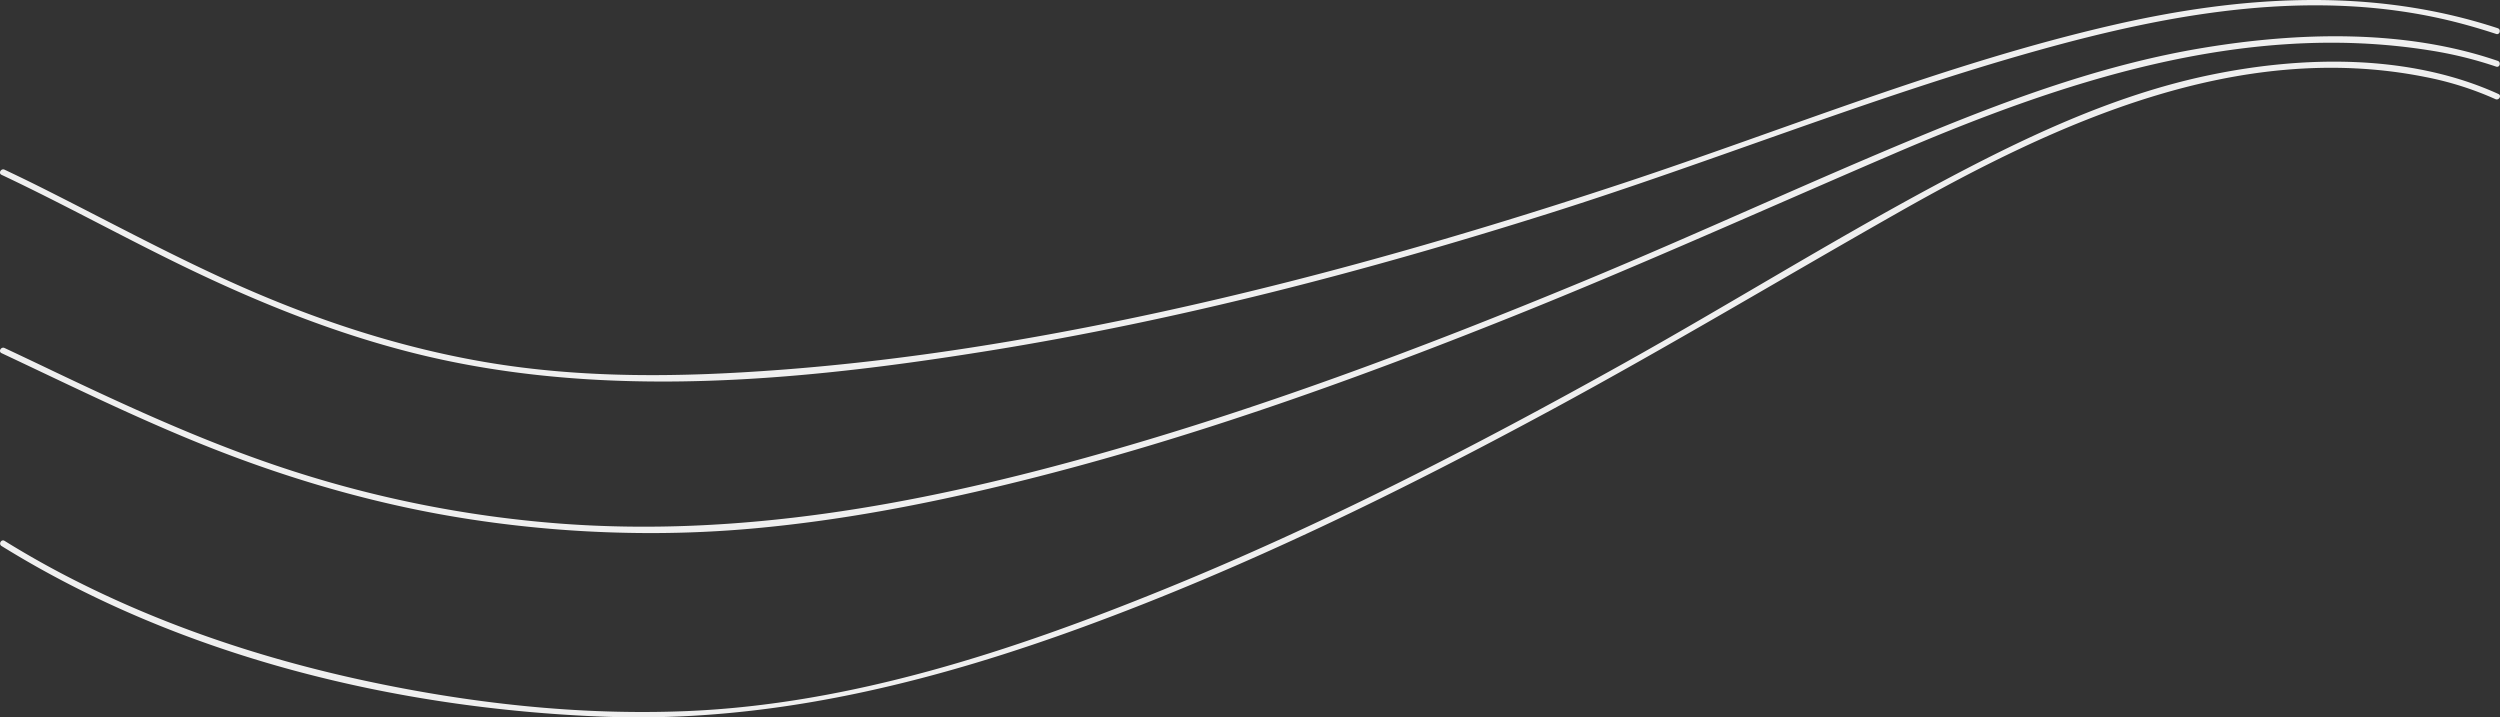
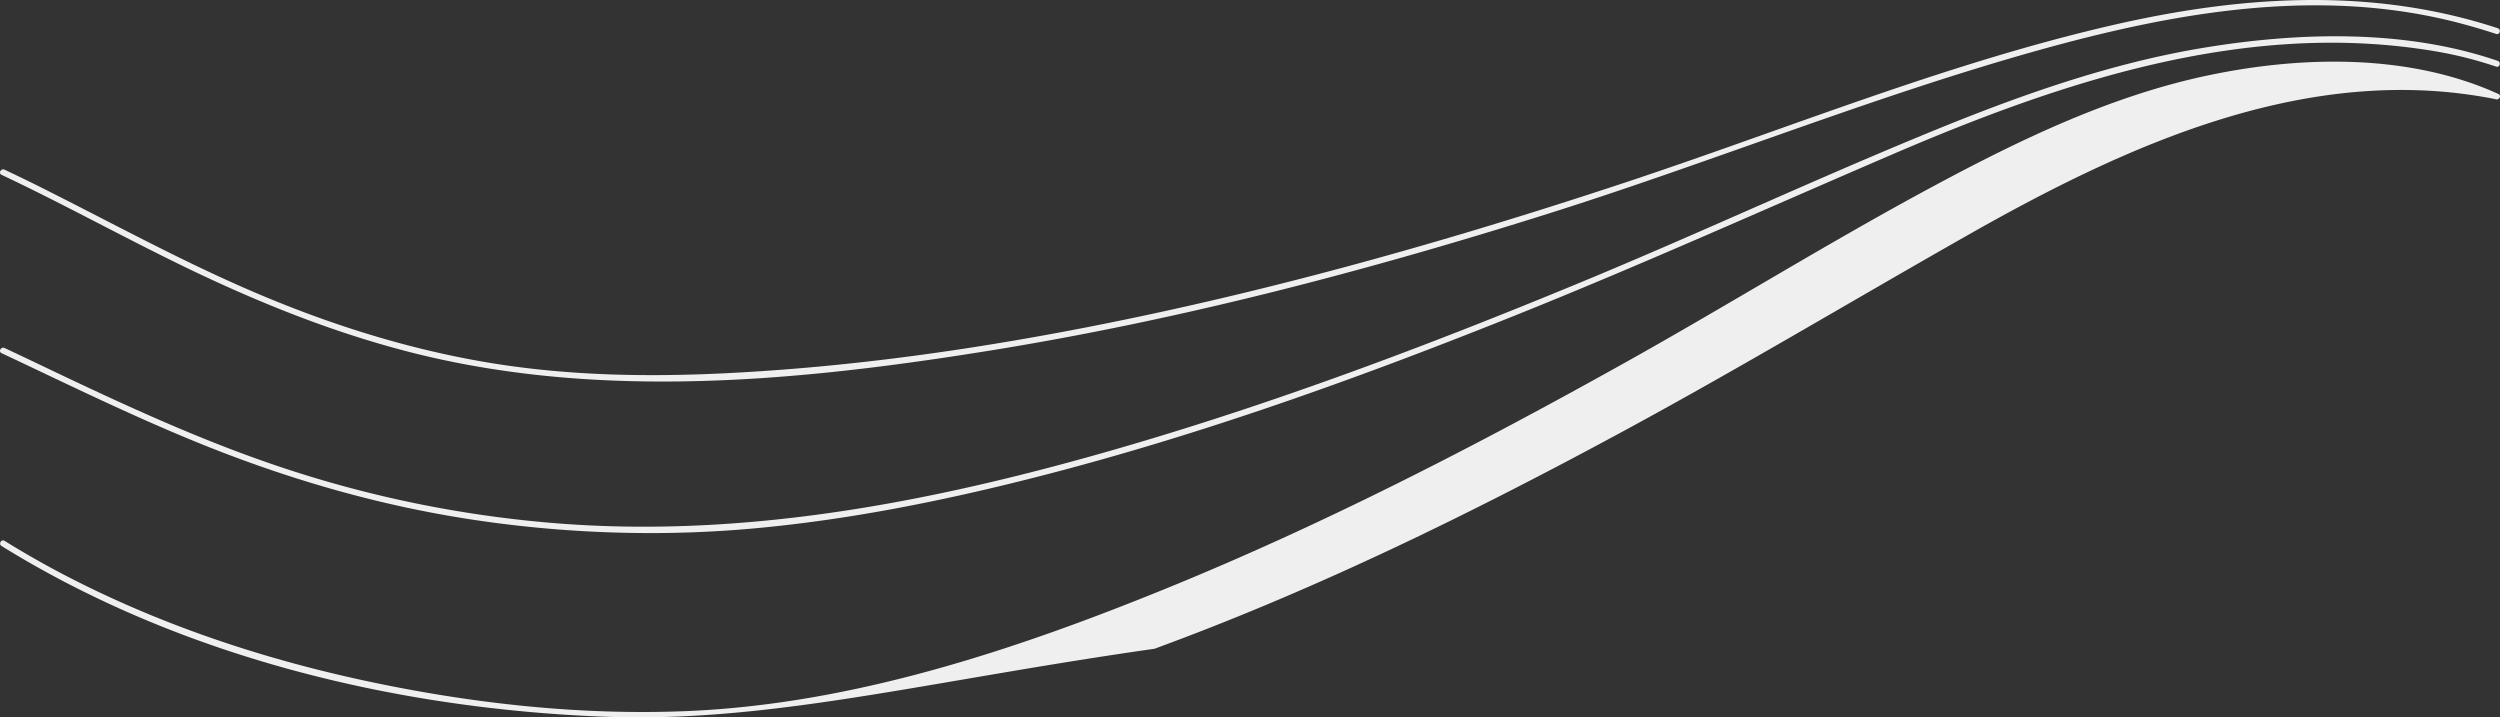
<svg xmlns="http://www.w3.org/2000/svg" width="1042.018" height="298.998" viewBox="0 0 1042.018 298.998">
  <rect x="0" y="0" width="1042.018" height="298.998" fill="#333333" stroke="none" />
-   <path id="moving-lines" d="M216.249,590.7c-86.754-3.389-176.3-25.084-250.62-71.132-1.356-.841-.109-2.988,1.253-2.145q12.529,7.763,25.614,14.56c38.914,20.2,80.955,34.276,123.745,43.547,44.023,9.538,89.936,14.728,135.016,12.85,68.5-2.854,135.755-25.08,198.792-50.688,66.05-26.832,129.6-59.574,191.813-94.293,43.389-24.215,85.66-50.544,129.442-74.039,36.288-19.474,74.049-37.619,114.6-46.065,39.011-8.125,83.53-8.936,120.458,7.878,1.453.661.19,2.8-1.253,2.144a133.575,133.575,0,0,0-29.291-9.241c-77.9-15.541-153.256,18.868-219.451,56.4-48.276,27.375-95.846,55.933-144.676,82.334-62.96,34.04-127.535,65.719-194.806,90.351C356.919,575.122,295,590.992,231.09,590.991Q223.69,590.991,216.249,590.7Zm-54.824-82.193c-37.305-5.669-73.67-16.042-108.734-29.917C23.043,466.86-5.539,452.744-34.371,439.183c-1.445-.68-.184-2.821,1.253-2.144q10.386,4.884,20.737,9.841c30.212,14.382,60.636,28.357,92.36,39.114a482.182,482.182,0,0,0,118.5,24.233c74.247,5.611,147.512-7.619,218.854-27.4,70.858-19.645,139.89-45.553,207.78-73.674,48.147-19.943,95.4-42,143.6-61.8,36.994-15.2,75.021-28.856,114.594-35.415,39.848-6.605,84.084-7.852,122.755,5.428,1.5.517.854,2.915-.66,2.395a166.442,166.442,0,0,0-28.306-6.87c-77.247-12.114-153.154,13.283-223.239,43.4-52.618,22.612-104.811,46.139-157.986,67.441-69.037,27.656-139.444,52.772-211.788,70.313-34.309,8.32-69.14,14.919-104.319,18.148q-21.78,2-43.685,1.989A497.282,497.282,0,0,1,161.425,508.509Zm-24.287-69.423c-32.2-8.115-63.08-20.441-92.974-34.79C17.752,391.619-7.869,377.35-34.371,364.86c-1.445-.681-.184-2.822,1.253-2.144q9.223,4.346,18.322,8.951c26.811,13.5,53.2,27.827,80.694,39.927,32.378,14.25,66.141,25.273,101.047,31.264,40.935,7.025,82.443,6.369,123.723,3.245,42.555-3.22,84.85-9.441,126.73-17.585,76.022-14.784,150.729-35.89,224.222-60.2,67.9-22.459,134.448-49.9,204.3-65.942,53.218-12.217,107.622-15.884,160.148,1.377,1.513.5.861,2.894-.66,2.395-5.854-1.923-11.763-3.663-17.742-5.156-57.681-14.409-117.153-3.684-173.38,12.05-68.811,19.255-135.235,46.3-203.357,67.81-76.519,24.161-154.457,44.58-233.734,57.335-44.589,7.174-90.426,12.836-136.018,12.834C206.118,451.02,171.2,447.671,137.137,439.086Z" transform="translate(35.01 -291.993)" fill="#efefef" />
+   <path id="moving-lines" d="M216.249,590.7c-86.754-3.389-176.3-25.084-250.62-71.132-1.356-.841-.109-2.988,1.253-2.145q12.529,7.763,25.614,14.56c38.914,20.2,80.955,34.276,123.745,43.547,44.023,9.538,89.936,14.728,135.016,12.85,68.5-2.854,135.755-25.08,198.792-50.688,66.05-26.832,129.6-59.574,191.813-94.293,43.389-24.215,85.66-50.544,129.442-74.039,36.288-19.474,74.049-37.619,114.6-46.065,39.011-8.125,83.53-8.936,120.458,7.878,1.453.661.19,2.8-1.253,2.144c-77.9-15.541-153.256,18.868-219.451,56.4-48.276,27.375-95.846,55.933-144.676,82.334-62.96,34.04-127.535,65.719-194.806,90.351C356.919,575.122,295,590.992,231.09,590.991Q223.69,590.991,216.249,590.7Zm-54.824-82.193c-37.305-5.669-73.67-16.042-108.734-29.917C23.043,466.86-5.539,452.744-34.371,439.183c-1.445-.68-.184-2.821,1.253-2.144q10.386,4.884,20.737,9.841c30.212,14.382,60.636,28.357,92.36,39.114a482.182,482.182,0,0,0,118.5,24.233c74.247,5.611,147.512-7.619,218.854-27.4,70.858-19.645,139.89-45.553,207.78-73.674,48.147-19.943,95.4-42,143.6-61.8,36.994-15.2,75.021-28.856,114.594-35.415,39.848-6.605,84.084-7.852,122.755,5.428,1.5.517.854,2.915-.66,2.395a166.442,166.442,0,0,0-28.306-6.87c-77.247-12.114-153.154,13.283-223.239,43.4-52.618,22.612-104.811,46.139-157.986,67.441-69.037,27.656-139.444,52.772-211.788,70.313-34.309,8.32-69.14,14.919-104.319,18.148q-21.78,2-43.685,1.989A497.282,497.282,0,0,1,161.425,508.509Zm-24.287-69.423c-32.2-8.115-63.08-20.441-92.974-34.79C17.752,391.619-7.869,377.35-34.371,364.86c-1.445-.681-.184-2.822,1.253-2.144q9.223,4.346,18.322,8.951c26.811,13.5,53.2,27.827,80.694,39.927,32.378,14.25,66.141,25.273,101.047,31.264,40.935,7.025,82.443,6.369,123.723,3.245,42.555-3.22,84.85-9.441,126.73-17.585,76.022-14.784,150.729-35.89,224.222-60.2,67.9-22.459,134.448-49.9,204.3-65.942,53.218-12.217,107.622-15.884,160.148,1.377,1.513.5.861,2.894-.66,2.395-5.854-1.923-11.763-3.663-17.742-5.156-57.681-14.409-117.153-3.684-173.38,12.05-68.811,19.255-135.235,46.3-203.357,67.81-76.519,24.161-154.457,44.58-233.734,57.335-44.589,7.174-90.426,12.836-136.018,12.834C206.118,451.02,171.2,447.671,137.137,439.086Z" transform="translate(35.01 -291.993)" fill="#efefef" />
</svg>